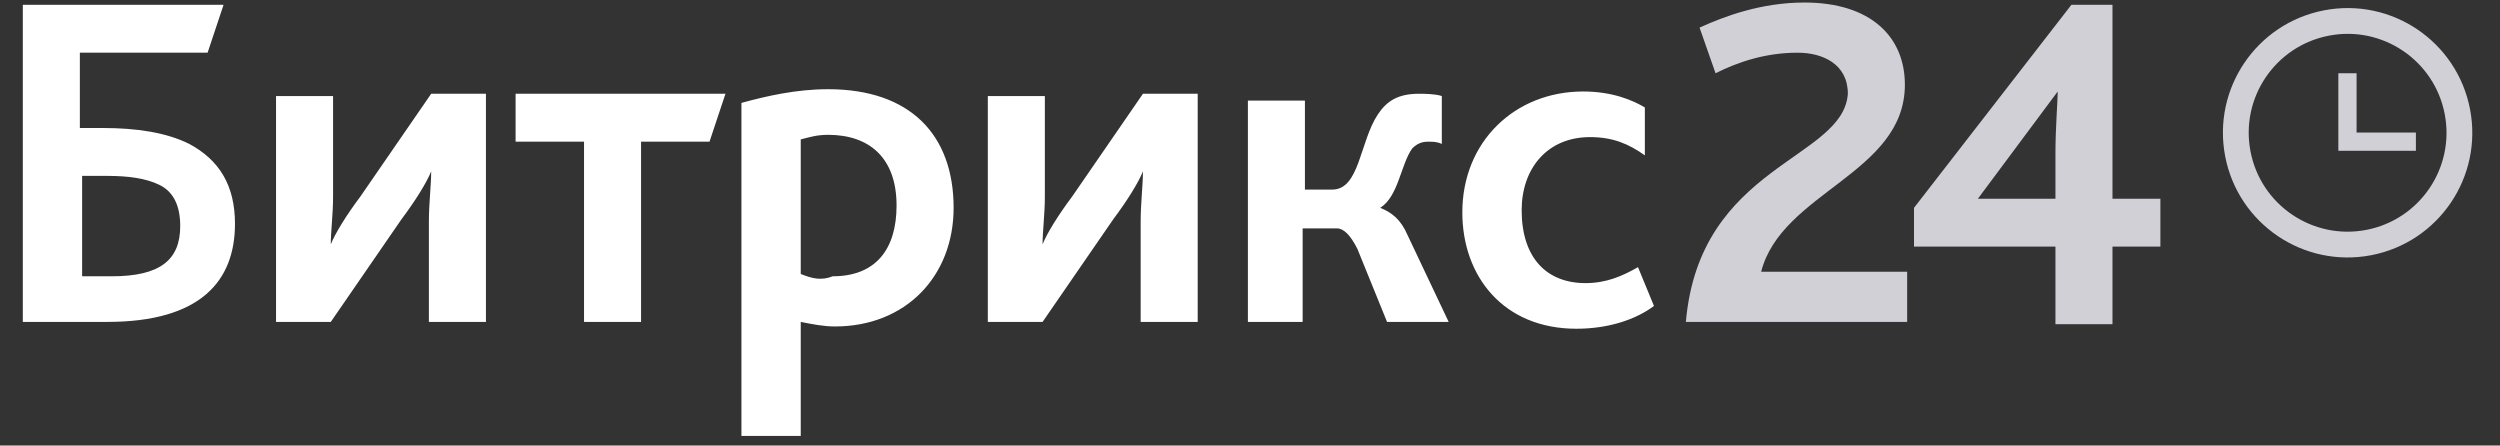
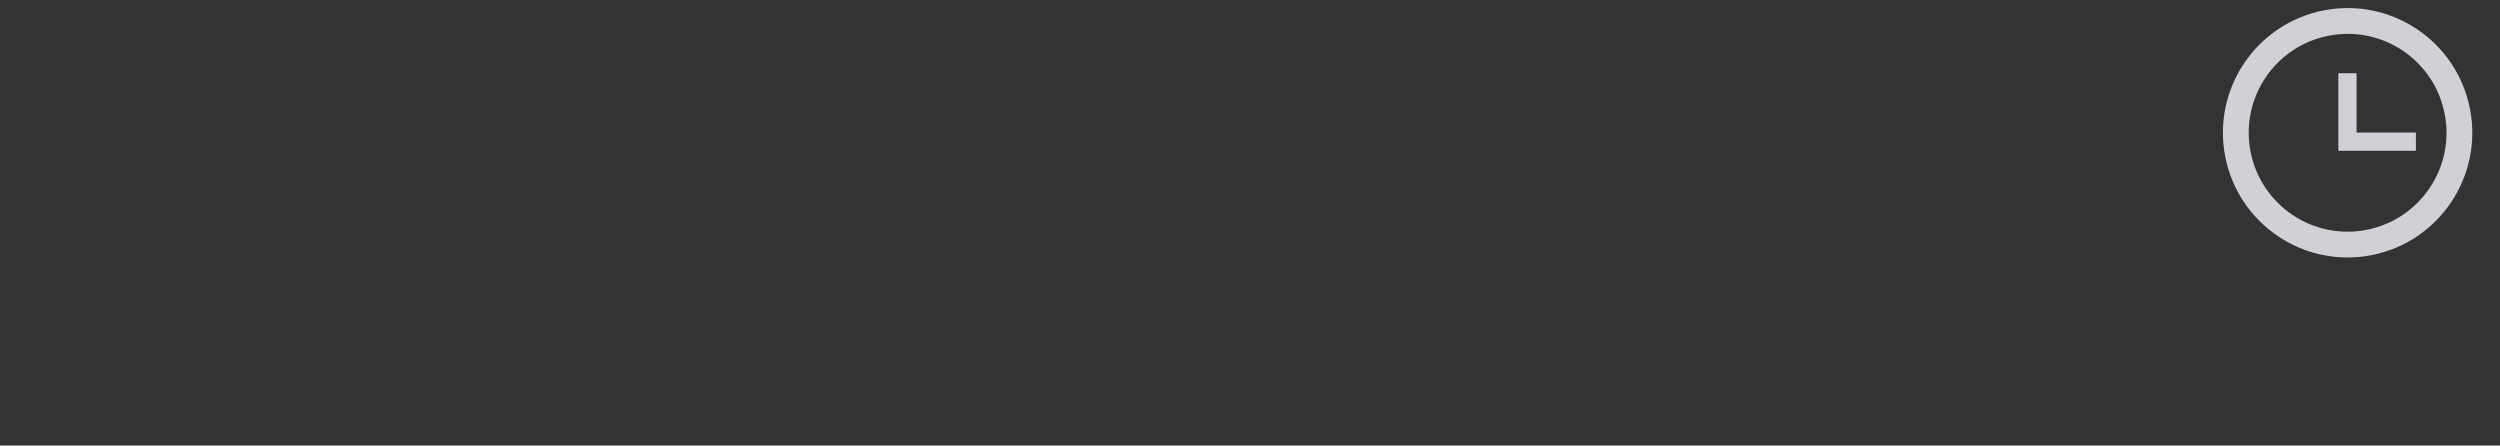
<svg xmlns="http://www.w3.org/2000/svg" width="101" height="18" viewBox="0 0 101 18" fill="none">
  <rect x="0" y="0" width="101" height="18" fill="#333333" stroke="none" />
-   <path d="M79.907 8.028L83.132 3.696C83.132 4.065 83.04 5.171 83.04 6.185V8.028H81.566C81.013 8.028 80.183 8.028 79.907 8.028ZM77.326 9.963H83.04V13.097H85.344V9.963H87.28V8.028H85.344V0.194H83.685L77.326 8.396V9.963ZM68.109 13.005H77.049V10.977H71.151C71.98 7.751 76.957 7.014 76.957 3.42C76.957 1.484 75.575 0.102 72.902 0.102C71.151 0.102 69.676 0.655 68.662 1.115L69.308 2.959C70.229 2.498 71.335 2.129 72.626 2.129C73.639 2.129 74.653 2.59 74.653 3.788C74.469 6.461 68.662 6.645 68.109 13.005Z" fill="#D0D0D6" />
-   <path d="M63.687 13.281C64.977 13.281 66.083 12.913 66.82 12.36L66.175 10.793C65.53 11.162 64.885 11.438 64.055 11.438C62.489 11.438 61.475 10.424 61.475 8.489C61.475 6.83 62.489 5.539 64.24 5.539C65.162 5.539 65.807 5.816 66.452 6.277V4.341C65.991 4.065 65.162 3.696 63.963 3.696C61.198 3.696 59.078 5.724 59.078 8.581C59.078 11.162 60.737 13.281 63.687 13.281ZM50.323 13.005H52.627V9.226H54.009C54.286 9.226 54.562 9.502 54.839 10.056L56.037 13.005H58.526L56.867 9.502C56.59 8.857 56.221 8.581 55.761 8.396C56.498 7.936 56.59 6.645 57.051 6C57.235 5.816 57.42 5.724 57.696 5.724C57.88 5.724 58.065 5.724 58.249 5.816V3.88C57.973 3.788 57.512 3.788 57.327 3.788C56.498 3.788 56.037 4.065 55.668 4.618C54.931 5.724 54.931 7.659 53.825 7.659H52.719V4.065H50.415V13.005H50.323ZM39.908 13.005H42.12L44.977 8.857C45.53 8.12 45.991 7.383 46.175 6.922C46.175 7.475 46.083 8.212 46.083 8.949V13.005H48.387V3.788H46.175L43.318 7.936C42.765 8.673 42.304 9.41 42.12 9.871C42.12 9.318 42.212 8.673 42.212 7.936V3.88H39.908V13.005ZM32.35 11.069V5.632C32.719 5.539 32.996 5.447 33.456 5.447C35.115 5.447 36.221 6.369 36.221 8.304C36.221 10.056 35.392 11.162 33.641 11.162C33.18 11.346 32.811 11.254 32.35 11.069ZM30.046 17.613H32.35V13.005C32.811 13.097 33.272 13.189 33.733 13.189C36.59 13.189 38.526 11.162 38.526 8.396C38.526 5.447 36.774 3.604 33.456 3.604C32.166 3.604 30.968 3.88 29.954 4.157V17.613H30.046ZM23.595 13.005H25.899V5.724H28.664L29.309 3.788H20.83V5.724H23.595V13.005ZM11.152 13.005H13.364L16.221 8.857C16.774 8.12 17.235 7.383 17.42 6.922C17.42 7.475 17.327 8.212 17.327 8.949V13.005H19.632V3.788H17.42L14.562 7.936C14.009 8.673 13.549 9.41 13.364 9.871C13.364 9.318 13.456 8.673 13.456 7.936V3.88H11.152V13.005ZM0.922 13.005H4.332C8.111 13.005 9.493 11.346 9.493 9.042C9.493 7.475 8.848 6.461 7.65 5.816C6.728 5.355 5.53 5.171 4.148 5.171H3.226V2.129H8.387L9.032 0.194H0.922V13.005ZM3.318 11.162V7.106H4.332C5.162 7.106 5.899 7.198 6.452 7.475C7.005 7.751 7.281 8.304 7.281 9.134C7.281 10.516 6.452 11.162 4.516 11.162H3.318Z" fill="white" />
  <path d="M95.698 9.799C98.147 9.327 99.75 6.959 99.278 4.51C98.807 2.06 96.439 0.457 93.99 0.929C91.54 1.401 89.937 3.768 90.409 6.218C90.88 8.667 93.248 10.27 95.698 9.799Z" stroke="#D0D0D6" stroke-width="1.042" />
  <path d="M97.602 5.355H95.206V2.959H94.469V6.092H97.602V5.355Z" fill="#D0D0D6" />
</svg>